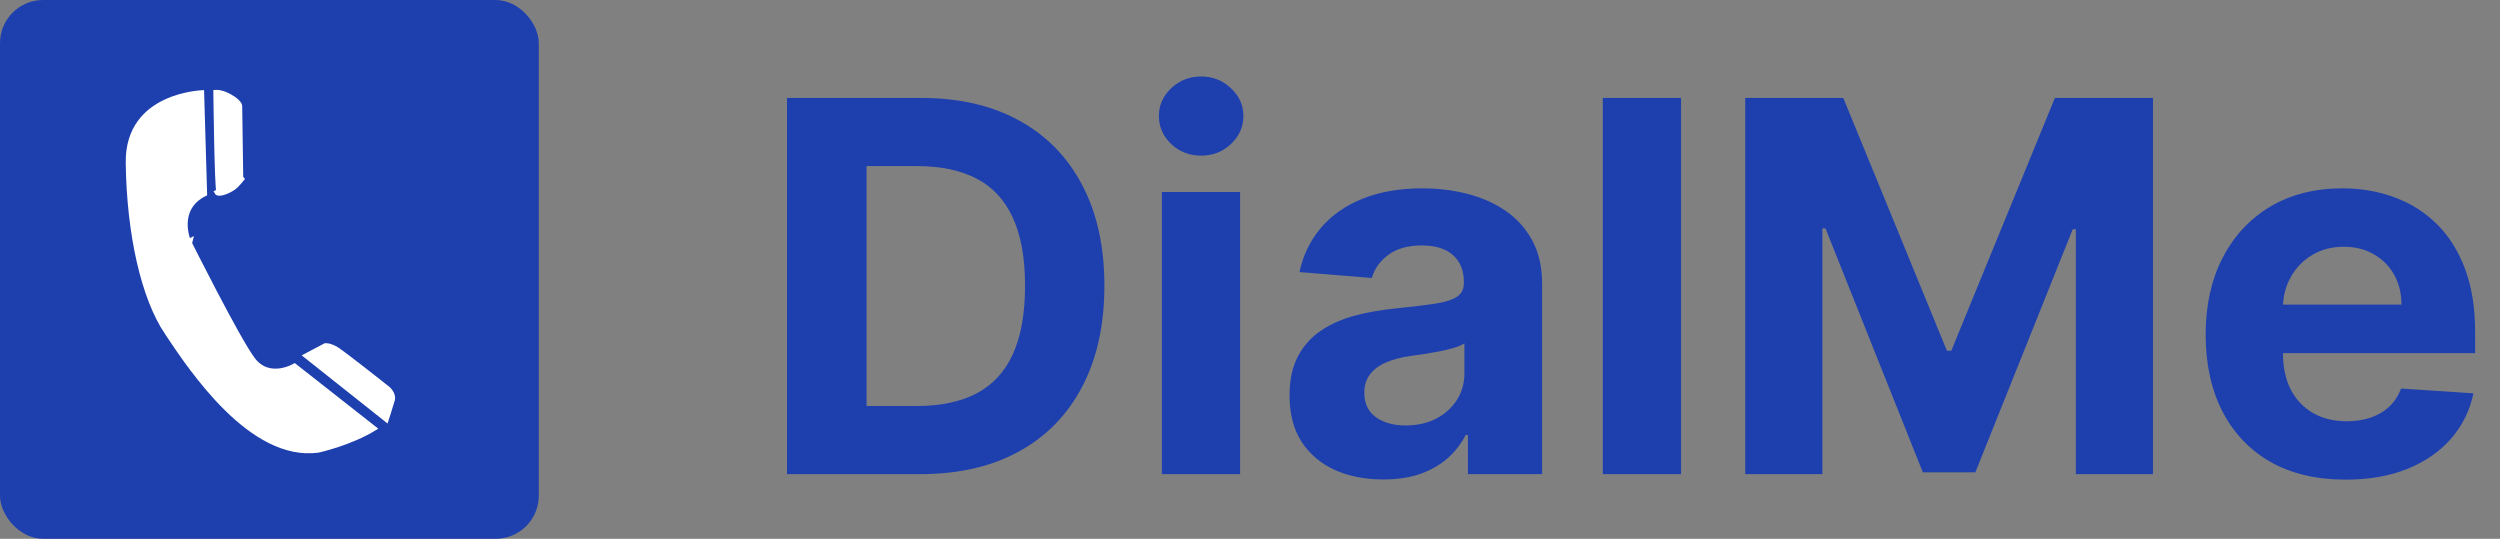
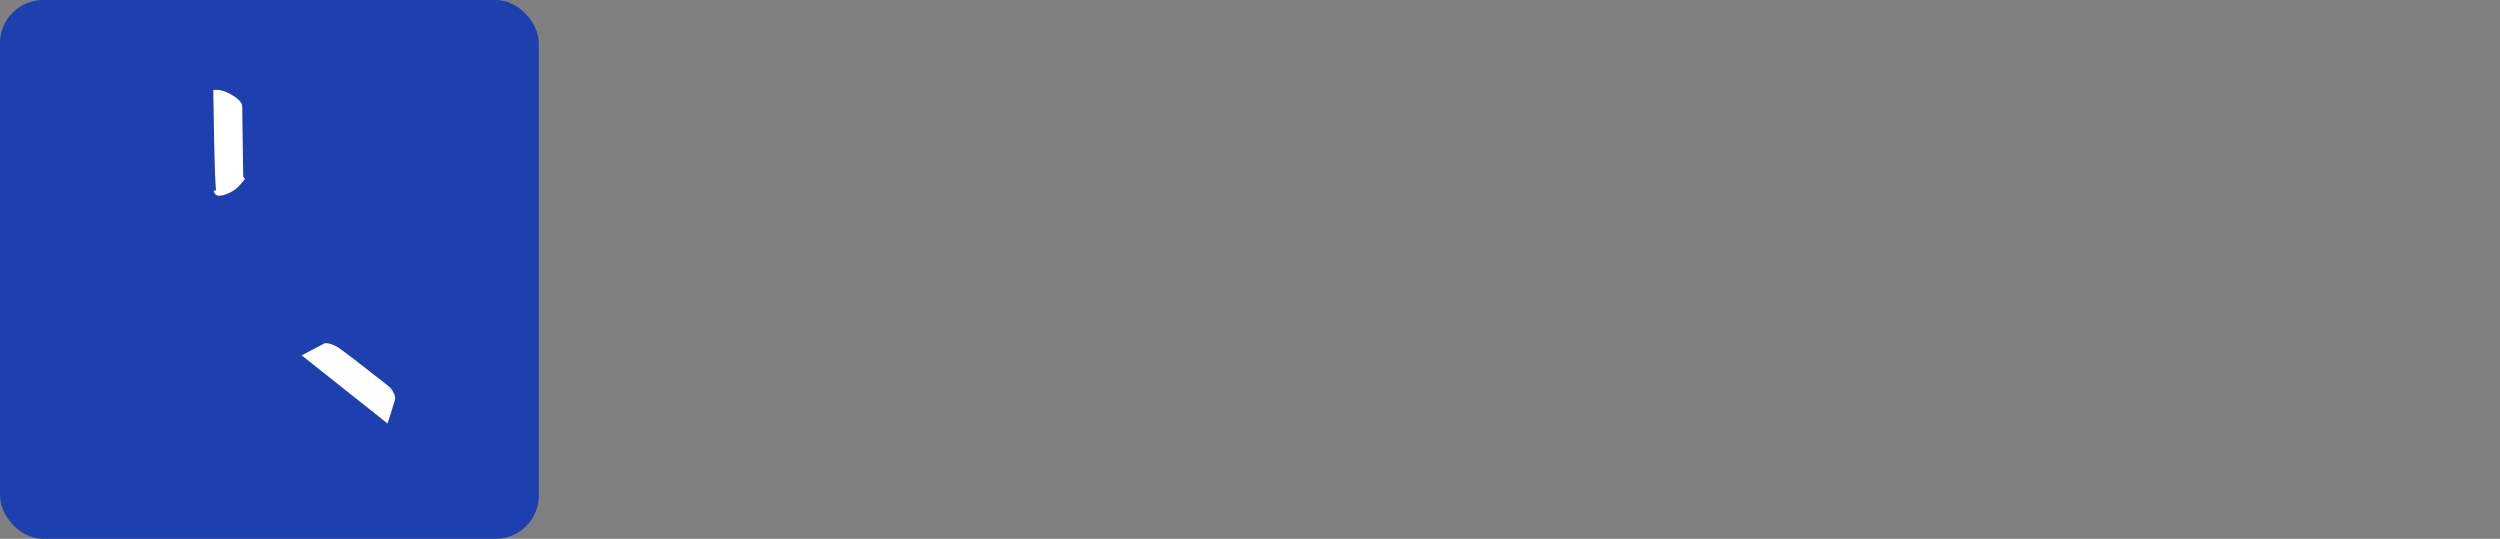
<svg xmlns="http://www.w3.org/2000/svg" width="116" height="25" viewBox="0 0 116 25" fill="none">
  <rect x="0" y="0" width="116" height="25" fill="#808080" stroke="none" />
  <rect width="25" height="25" rx="2" fill="#1E40AF" />
-   <path d="M8.847 11.142L8.757 11.187L8.758 11.187L8.758 11.188L8.759 11.19L8.764 11.2L8.783 11.238L8.856 11.382C8.918 11.507 9.009 11.687 9.12 11.905C9.342 12.342 9.646 12.934 9.972 13.557C10.622 14.798 11.367 16.172 11.732 16.663C12.119 17.185 12.628 17.25 13.029 17.186C13.229 17.154 13.403 17.09 13.527 17.035C13.586 17.009 13.634 16.984 13.668 16.966L17.378 19.881C16.818 20.223 16.188 20.474 15.684 20.642C15.415 20.731 15.182 20.797 15.017 20.841C14.935 20.862 14.869 20.878 14.824 20.889C14.802 20.894 14.785 20.898 14.773 20.901L14.76 20.904L14.76 20.904C13.208 21.113 11.733 20.176 10.495 18.955C9.299 17.775 8.346 16.351 7.787 15.515L8.847 11.142ZM8.847 11.142L8.757 11.187L8.755 11.182L8.846 11.143C8.755 11.182 8.755 11.181 8.755 11.181L8.755 11.181L8.755 11.181L8.754 11.18L8.753 11.176L8.747 11.162C8.742 11.15 8.736 11.133 8.728 11.112C8.713 11.068 8.694 11.006 8.674 10.93C8.636 10.778 8.6 10.567 8.609 10.335C8.619 10.101 8.674 9.844 8.822 9.602C8.962 9.372 9.181 9.162 9.51 9.001L9.372 4.287C9.356 4.288 9.338 4.289 9.318 4.29C9.22 4.298 9.079 4.313 8.91 4.34C8.572 4.396 8.122 4.504 7.676 4.714C7.229 4.923 6.789 5.232 6.463 5.688C6.138 6.143 5.922 6.75 5.934 7.564C5.981 10.892 6.65 13.817 7.734 15.437L8.847 11.142Z" fill="white" stroke="white" stroke-width="0.2" />
  <path d="M10.951 8.629L10.88 8.558C10.798 8.641 10.609 8.756 10.425 8.825C10.334 8.86 10.253 8.88 10.194 8.882C10.164 8.884 10.146 8.88 10.137 8.876C10.135 8.876 10.134 8.875 10.133 8.875C10.132 8.873 10.132 8.871 10.131 8.868C10.129 8.857 10.127 8.842 10.124 8.821C10.119 8.78 10.114 8.723 10.108 8.653C10.098 8.511 10.088 8.319 10.079 8.093C10.062 7.641 10.047 7.056 10.035 6.476C10.023 5.896 10.014 5.322 10.008 4.894C10.005 4.679 10.003 4.501 10.001 4.377L10 4.268C10.026 4.266 10.059 4.266 10.099 4.27C10.222 4.281 10.412 4.324 10.664 4.463C10.916 4.603 11.035 4.726 11.089 4.806C11.117 4.846 11.129 4.876 11.134 4.894C11.137 4.902 11.138 4.908 11.138 4.91C11.138 4.91 11.138 4.911 11.138 4.911L11.185 8.209L11.181 8.214C11.166 8.235 11.142 8.264 11.113 8.299C11.055 8.37 10.973 8.465 10.88 8.558L10.951 8.629ZM10.951 8.629C11.142 8.436 11.286 8.242 11.286 8.242L10.042 8.919C10.138 9.112 10.76 8.822 10.951 8.629Z" fill="white" stroke="white" stroke-width="0.2" />
-   <path d="M18.009 18.031L18.013 18.034L18.014 18.035L18.022 18.043C18.03 18.05 18.041 18.061 18.054 18.076C18.081 18.105 18.116 18.147 18.148 18.198C18.212 18.301 18.257 18.428 18.22 18.559C18.173 18.726 18.089 18.99 18.018 19.214C17.985 19.317 17.954 19.41 17.931 19.482L14.181 16.506L15.095 16.024C15.099 16.024 15.104 16.023 15.11 16.023C15.132 16.023 15.168 16.024 15.215 16.032C15.309 16.048 15.452 16.091 15.632 16.205L15.686 16.12L15.632 16.205C15.818 16.323 16.411 16.778 16.963 17.209C17.238 17.423 17.501 17.63 17.695 17.783C17.792 17.86 17.872 17.923 17.928 17.967L17.992 18.018L18.009 18.031Z" fill="white" stroke="white" stroke-width="0.2" />
-   <path d="M42.705 22H36.517V4.545H42.756C44.511 4.545 46.023 4.895 47.29 5.594C48.557 6.287 49.531 7.284 50.213 8.585C50.901 9.886 51.244 11.443 51.244 13.256C51.244 15.074 50.901 16.636 50.213 17.943C49.531 19.25 48.551 20.253 47.273 20.952C46 21.651 44.477 22 42.705 22ZM40.207 18.838H42.551C43.642 18.838 44.56 18.645 45.304 18.259C46.054 17.866 46.617 17.261 46.992 16.443C47.372 15.619 47.562 14.557 47.562 13.256C47.562 11.966 47.372 10.912 46.992 10.094C46.617 9.276 46.057 8.673 45.312 8.287C44.568 7.901 43.651 7.707 42.56 7.707H40.207V18.838ZM53.91 22V8.909H57.541V22H53.91ZM55.734 7.222C55.194 7.222 54.731 7.043 54.344 6.685C53.964 6.321 53.773 5.886 53.773 5.381C53.773 4.881 53.964 4.452 54.344 4.094C54.731 3.73 55.194 3.548 55.734 3.548C56.273 3.548 56.734 3.73 57.114 4.094C57.501 4.452 57.694 4.881 57.694 5.381C57.694 5.886 57.501 6.321 57.114 6.685C56.734 7.043 56.273 7.222 55.734 7.222ZM64.182 22.247C63.347 22.247 62.602 22.102 61.949 21.812C61.295 21.517 60.778 21.082 60.398 20.509C60.023 19.929 59.835 19.207 59.835 18.344C59.835 17.616 59.969 17.006 60.236 16.511C60.503 16.017 60.867 15.619 61.327 15.318C61.787 15.017 62.31 14.79 62.895 14.636C63.486 14.483 64.105 14.375 64.753 14.312C65.514 14.233 66.128 14.159 66.594 14.091C67.06 14.017 67.398 13.909 67.608 13.767C67.818 13.625 67.923 13.415 67.923 13.136V13.085C67.923 12.546 67.753 12.128 67.412 11.832C67.077 11.537 66.599 11.389 65.98 11.389C65.327 11.389 64.807 11.534 64.421 11.824C64.034 12.108 63.778 12.466 63.653 12.898L60.295 12.625C60.466 11.829 60.801 11.142 61.301 10.562C61.801 9.977 62.446 9.528 63.236 9.216C64.031 8.898 64.952 8.739 65.997 8.739C66.724 8.739 67.421 8.824 68.085 8.994C68.756 9.165 69.349 9.429 69.867 9.787C70.389 10.145 70.801 10.605 71.102 11.168C71.403 11.724 71.554 12.392 71.554 13.171V22H68.111V20.185H68.008C67.798 20.594 67.517 20.954 67.165 21.267C66.812 21.574 66.389 21.815 65.895 21.991C65.401 22.162 64.829 22.247 64.182 22.247ZM65.222 19.741C65.756 19.741 66.227 19.636 66.636 19.426C67.046 19.21 67.367 18.921 67.599 18.557C67.832 18.193 67.949 17.781 67.949 17.321V15.932C67.835 16.006 67.679 16.074 67.48 16.136C67.287 16.193 67.068 16.247 66.824 16.298C66.579 16.344 66.335 16.386 66.091 16.426C65.847 16.46 65.625 16.491 65.426 16.52C65 16.582 64.628 16.682 64.31 16.818C63.992 16.954 63.744 17.139 63.568 17.372C63.392 17.599 63.304 17.884 63.304 18.224C63.304 18.719 63.483 19.097 63.841 19.358C64.204 19.614 64.665 19.741 65.222 19.741ZM78.001 4.545V22H74.371V4.545H78.001ZM80.978 4.545H85.529L90.336 16.273H90.54L95.347 4.545H99.898V22H96.319V10.639H96.174L91.657 21.915H89.219L84.702 10.597H84.558V22H80.978V4.545ZM108.837 22.256C107.49 22.256 106.331 21.983 105.359 21.438C104.393 20.886 103.649 20.108 103.126 19.102C102.604 18.091 102.342 16.895 102.342 15.514C102.342 14.168 102.604 12.986 103.126 11.969C103.649 10.952 104.385 10.159 105.334 9.591C106.288 9.023 107.408 8.739 108.692 8.739C109.555 8.739 110.359 8.878 111.104 9.156C111.854 9.429 112.507 9.841 113.064 10.392C113.626 10.943 114.064 11.636 114.376 12.472C114.689 13.301 114.845 14.273 114.845 15.386V16.384H103.791V14.133H111.428C111.428 13.611 111.314 13.148 111.087 12.744C110.859 12.341 110.544 12.026 110.141 11.798C109.743 11.565 109.28 11.449 108.751 11.449C108.2 11.449 107.712 11.577 107.286 11.832C106.865 12.082 106.536 12.421 106.297 12.847C106.058 13.267 105.936 13.736 105.93 14.253V16.392C105.93 17.04 106.05 17.599 106.288 18.071C106.533 18.543 106.876 18.906 107.32 19.162C107.763 19.418 108.288 19.546 108.896 19.546C109.3 19.546 109.669 19.489 110.004 19.375C110.339 19.261 110.626 19.091 110.865 18.864C111.104 18.636 111.286 18.358 111.411 18.028L114.768 18.25C114.598 19.057 114.249 19.761 113.72 20.364C113.197 20.96 112.521 21.426 111.692 21.761C110.868 22.091 109.916 22.256 108.837 22.256Z" fill="#1E40AF" />
+   <path d="M18.009 18.031L18.013 18.034L18.014 18.035L18.022 18.043C18.03 18.05 18.041 18.061 18.054 18.076C18.212 18.301 18.257 18.428 18.22 18.559C18.173 18.726 18.089 18.99 18.018 19.214C17.985 19.317 17.954 19.41 17.931 19.482L14.181 16.506L15.095 16.024C15.099 16.024 15.104 16.023 15.11 16.023C15.132 16.023 15.168 16.024 15.215 16.032C15.309 16.048 15.452 16.091 15.632 16.205L15.686 16.12L15.632 16.205C15.818 16.323 16.411 16.778 16.963 17.209C17.238 17.423 17.501 17.63 17.695 17.783C17.792 17.86 17.872 17.923 17.928 17.967L17.992 18.018L18.009 18.031Z" fill="white" stroke="white" stroke-width="0.2" />
</svg>